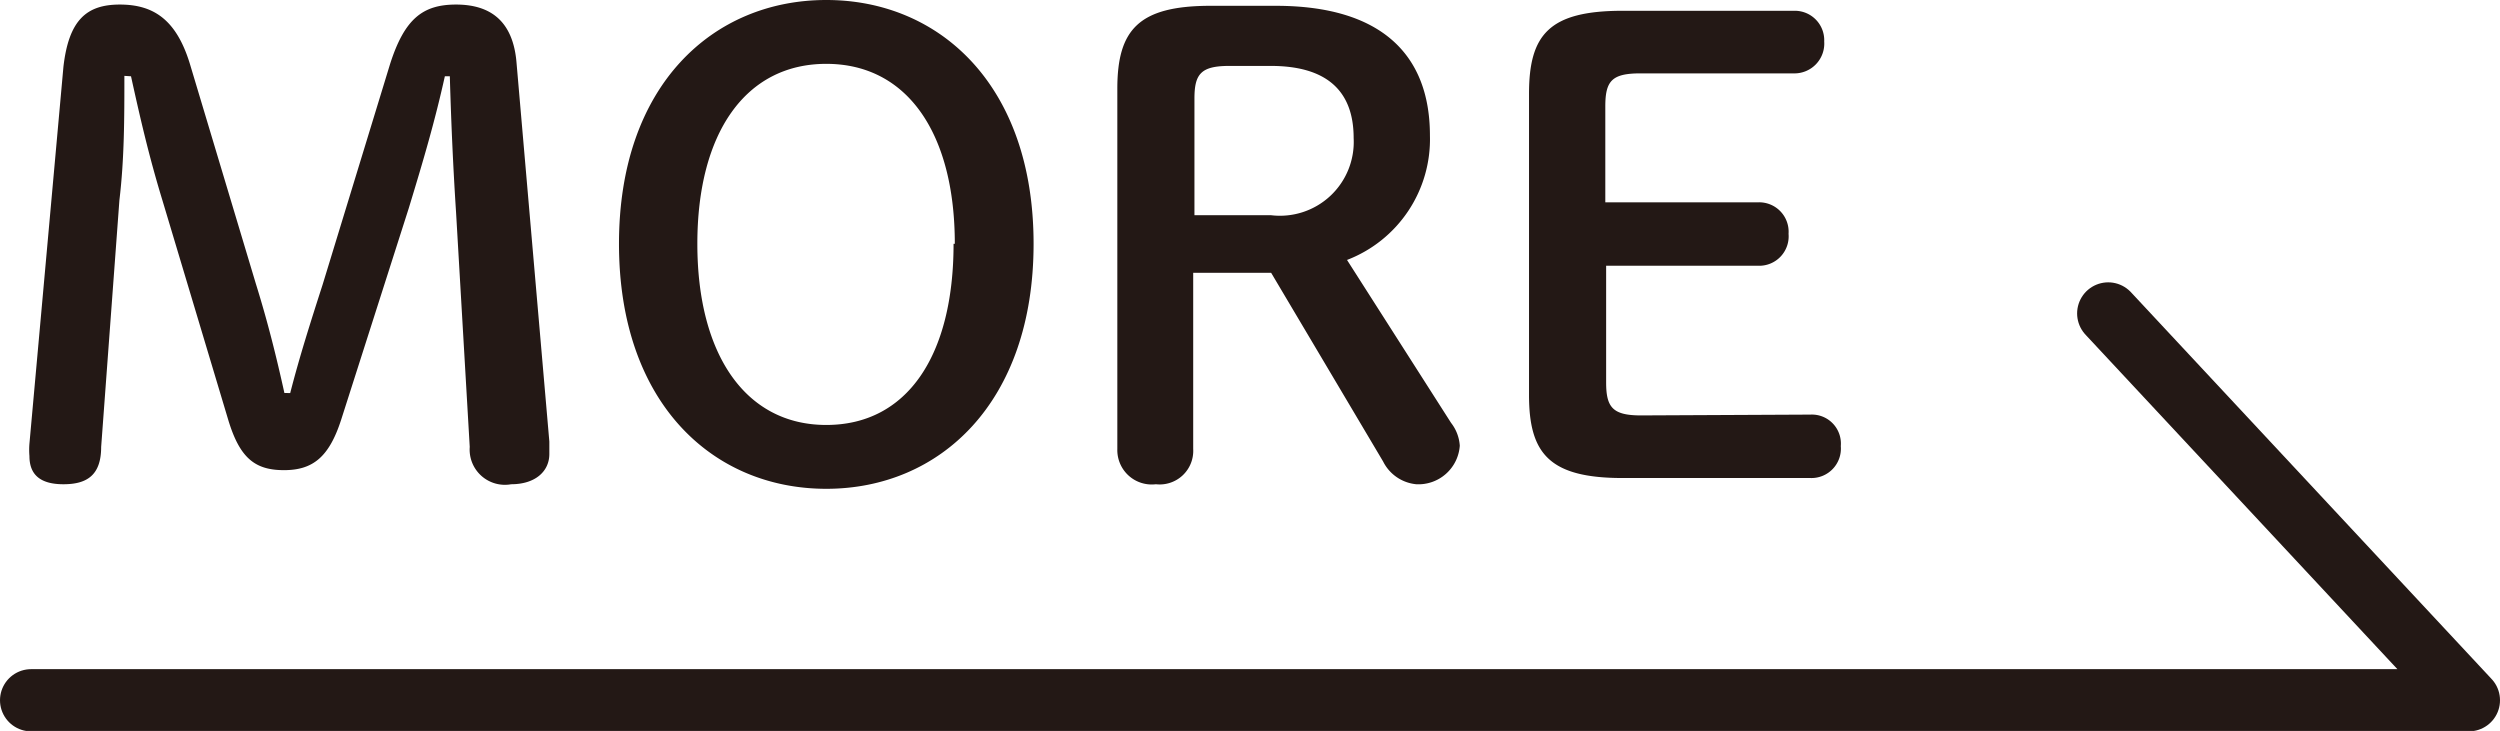
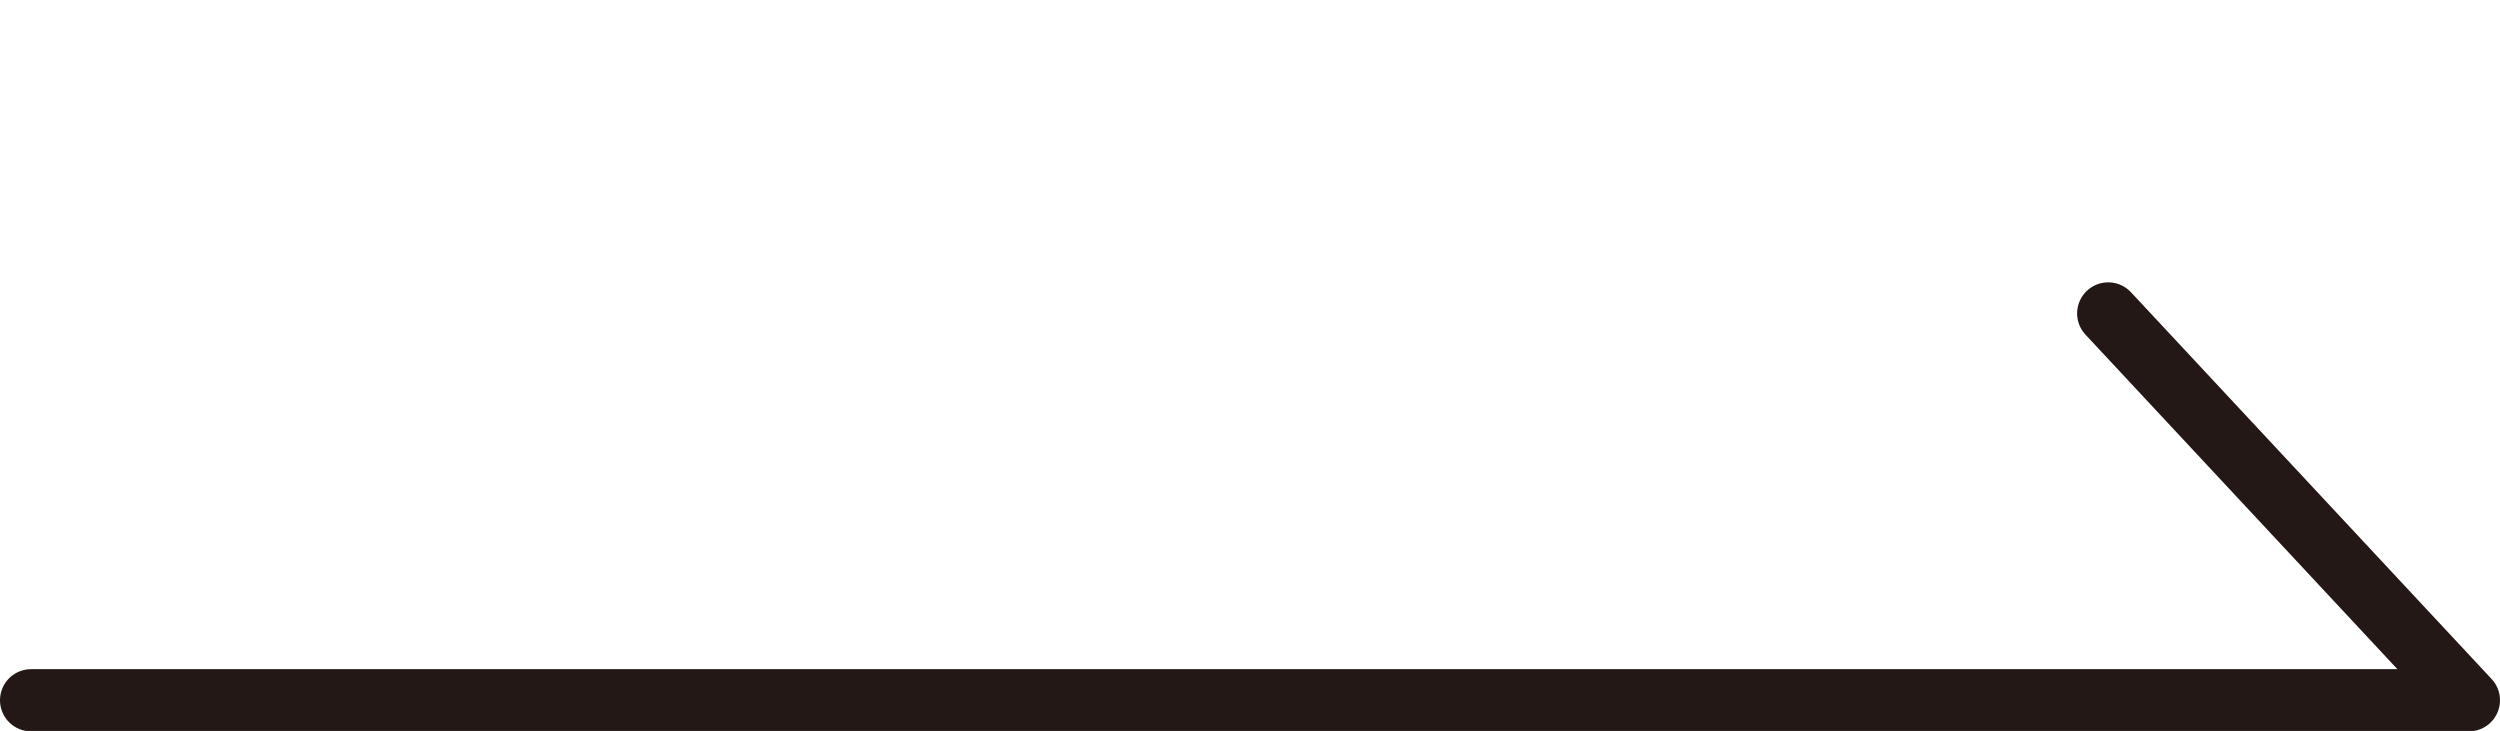
<svg xmlns="http://www.w3.org/2000/svg" viewBox="0 0 60.3 17.63">
  <g data-name="レイヤー 2">
-     <path d="M3 1.83c0 1 0 2-.12 3l-.44 5.95c0 .68-.34.9-.91.9S.71 11.44.71 11a1.85 1.85 0 010-.3l.82-9.09C1.66.48 2.09.11 2.89.11s1.36.35 1.69 1.43l1.59 5.3c.29.93.5 1.78.69 2.64H7c.22-.86.49-1.71.78-2.61l1.63-5.33C9.76.45 10.2.11 11 .11s1.38.37 1.46 1.42l.79 9.12v.3c0 .42-.34.73-.92.73a.85.85 0 01-1-.9L11 5.12c-.07-1.07-.12-2.2-.15-3.28h-.12c-.24 1.08-.51 2-.87 3.18l-1.63 5.1c-.29.9-.68 1.22-1.38 1.22s-1.07-.29-1.35-1.23L3.92 4.84c-.33-1.08-.54-2-.76-3zm11.93 4.05c0-3.83 2.27-5.88 5-5.88s5 2.05 5 5.88-2.26 5.91-5 5.91-5-2.07-5-5.91zm8.1 0c0-2.67-1.15-4.34-3.1-4.34s-3.11 1.67-3.11 4.34 1.16 4.37 3.11 4.37S23 8.58 23 5.88zm5.75 4.95a.81.81 0 01-.9.85.83.83 0 01-.93-.85V2.14c0-1.43.52-2 2.25-2h1.57c2.55 0 3.72 1.18 3.72 3.13a3.12 3.12 0 01-2 3L35 10.2a1 1 0 01.21.55 1 1 0 01-1.05.93 1 1 0 01-.8-.55l-2.7-4.55h-1.88zm1.87-5.64a1.78 1.78 0 002-1.86c0-1.19-.71-1.74-2-1.74h-1c-.69 0-.84.2-.84.79v2.81zM43.67 10a.7.7 0 01.73.76.71.71 0 01-.73.77h-4.53c-1.77 0-2.26-.59-2.26-2V2.26c0-1.43.49-2 2.26-2h4.14A.71.71 0 0144 1a.72.72 0 01-.74.77h-3.7c-.69 0-.84.19-.84.8v2.31h3.69a.71.71 0 01.73.76.71.71 0 01-.73.77h-3.67v2.81c0 .6.15.8.84.8z" fill="#231815" />
    <path fill="none" stroke="#231815" stroke-linecap="round" stroke-linejoin="round" stroke-width="1.5" d="M.75 16.89h58.8l-8.7-9.33" />
  </g>
</svg>